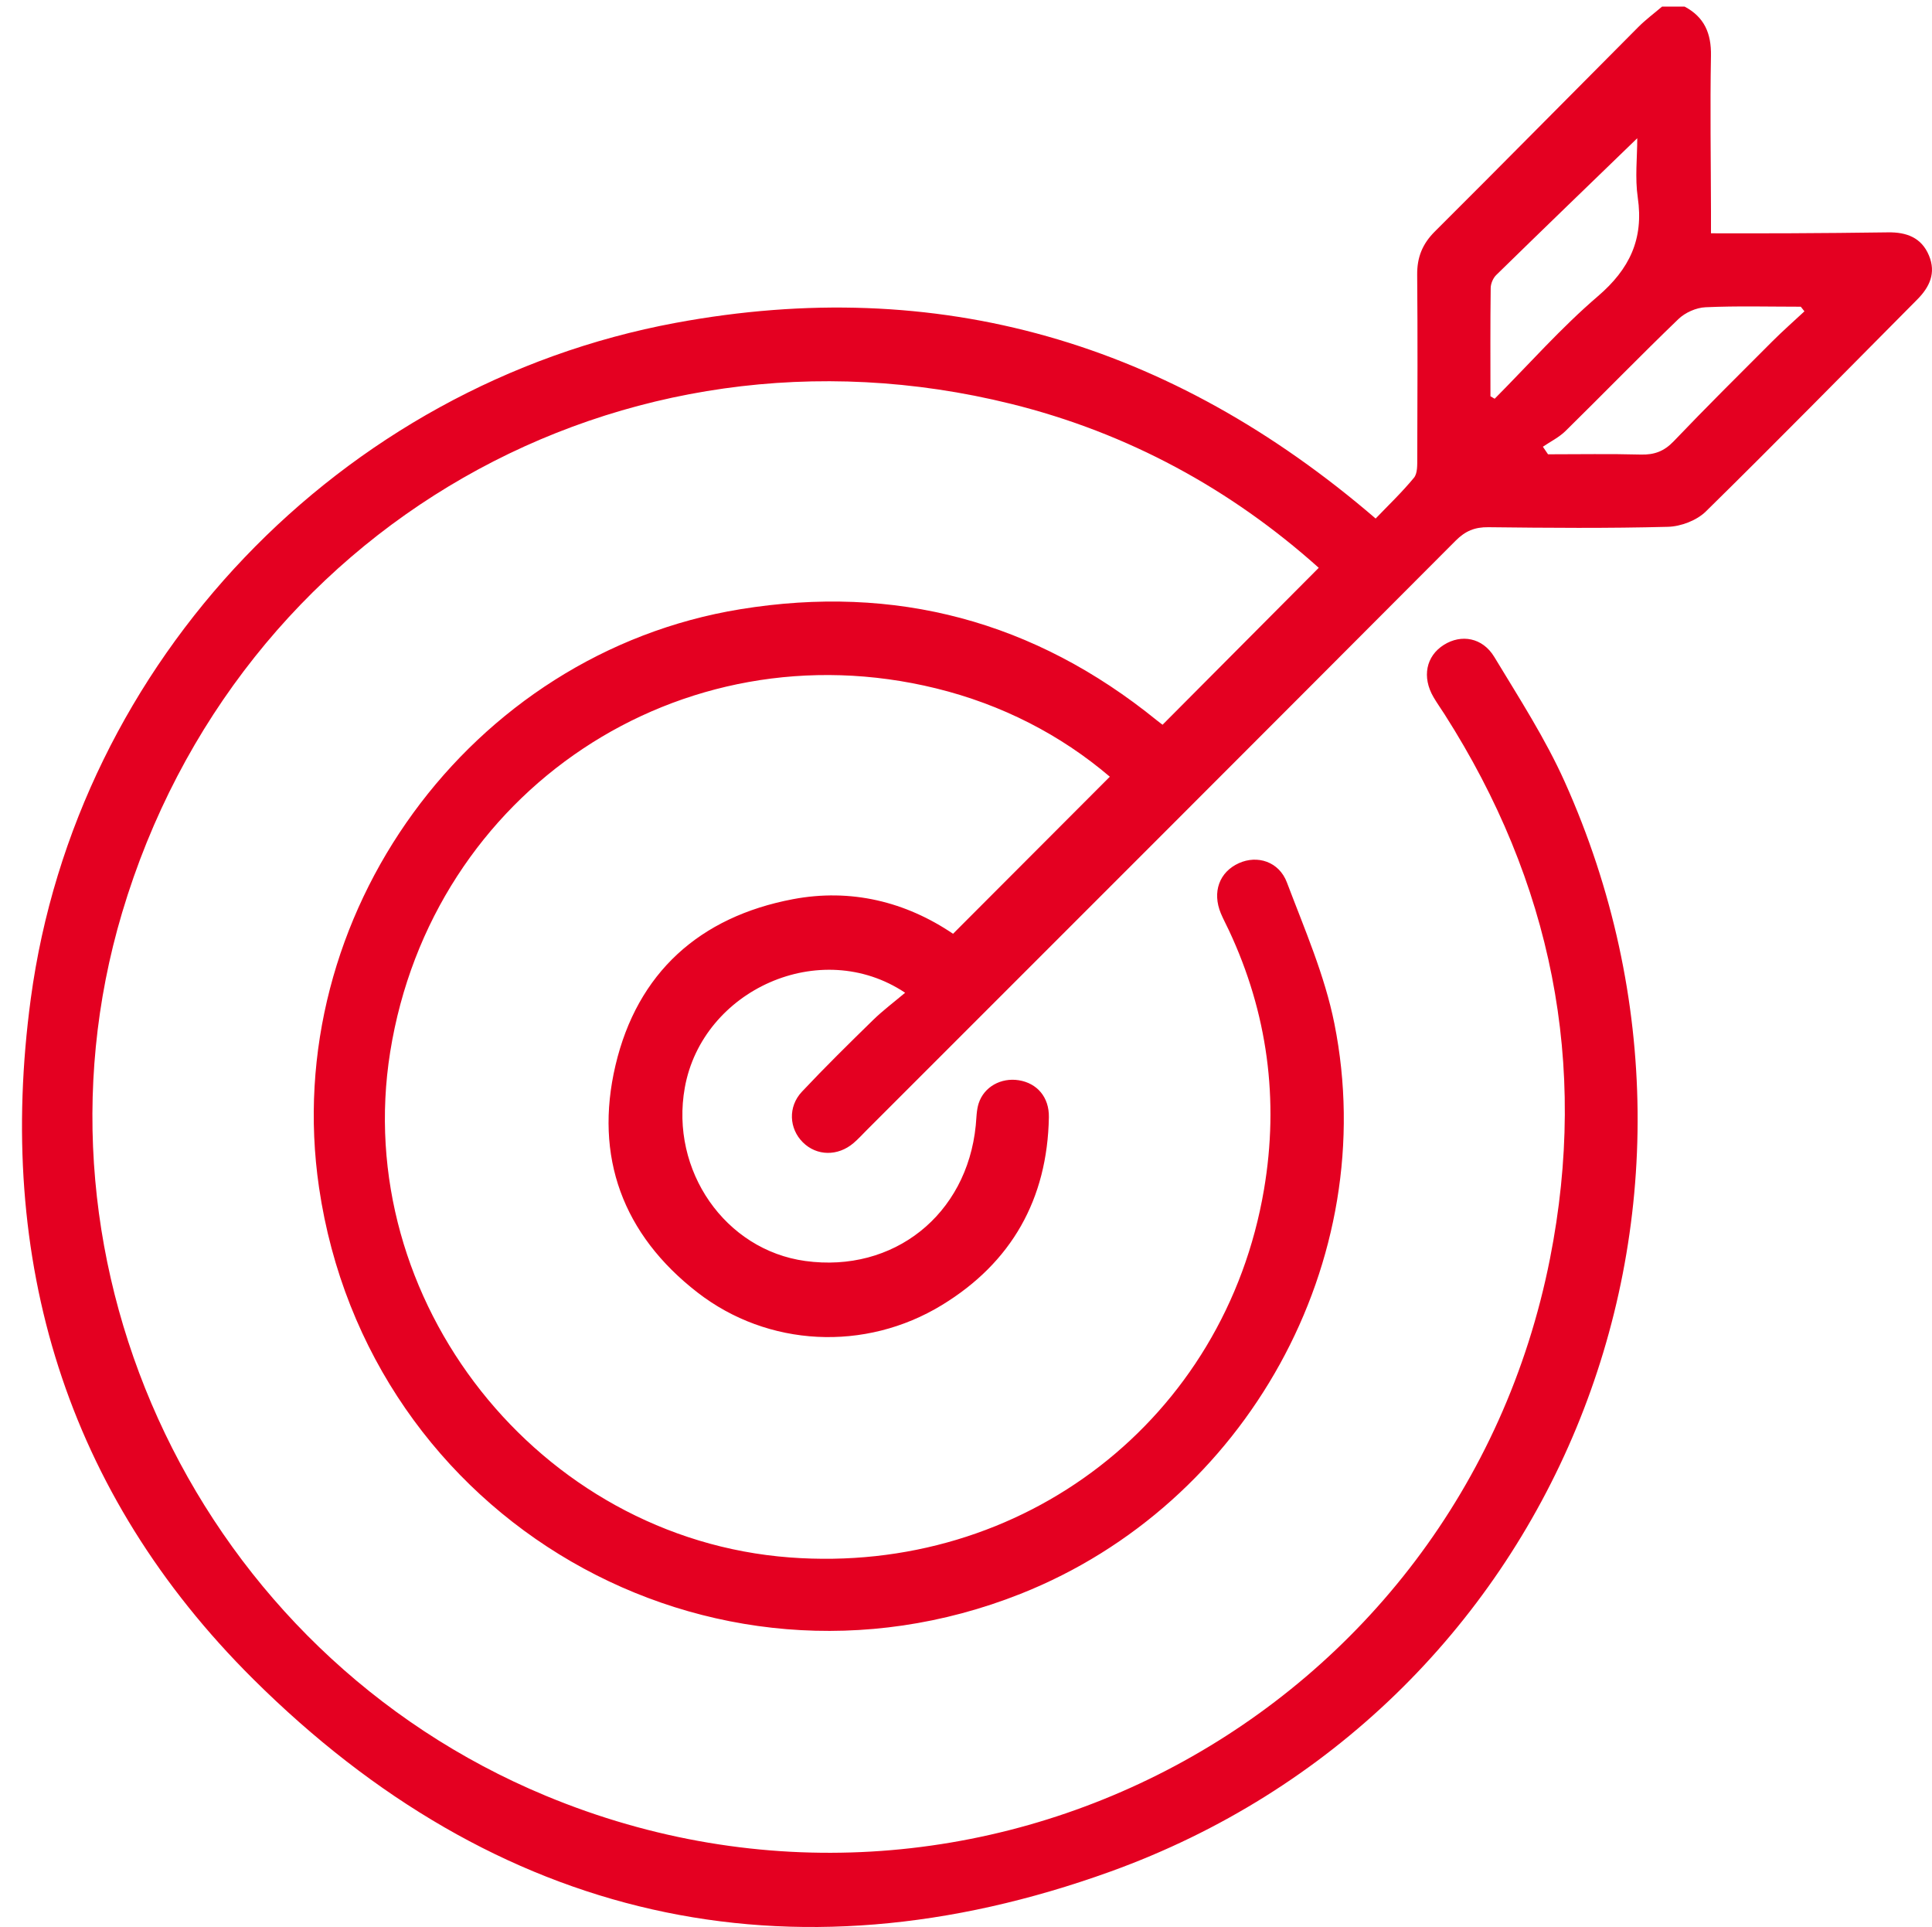
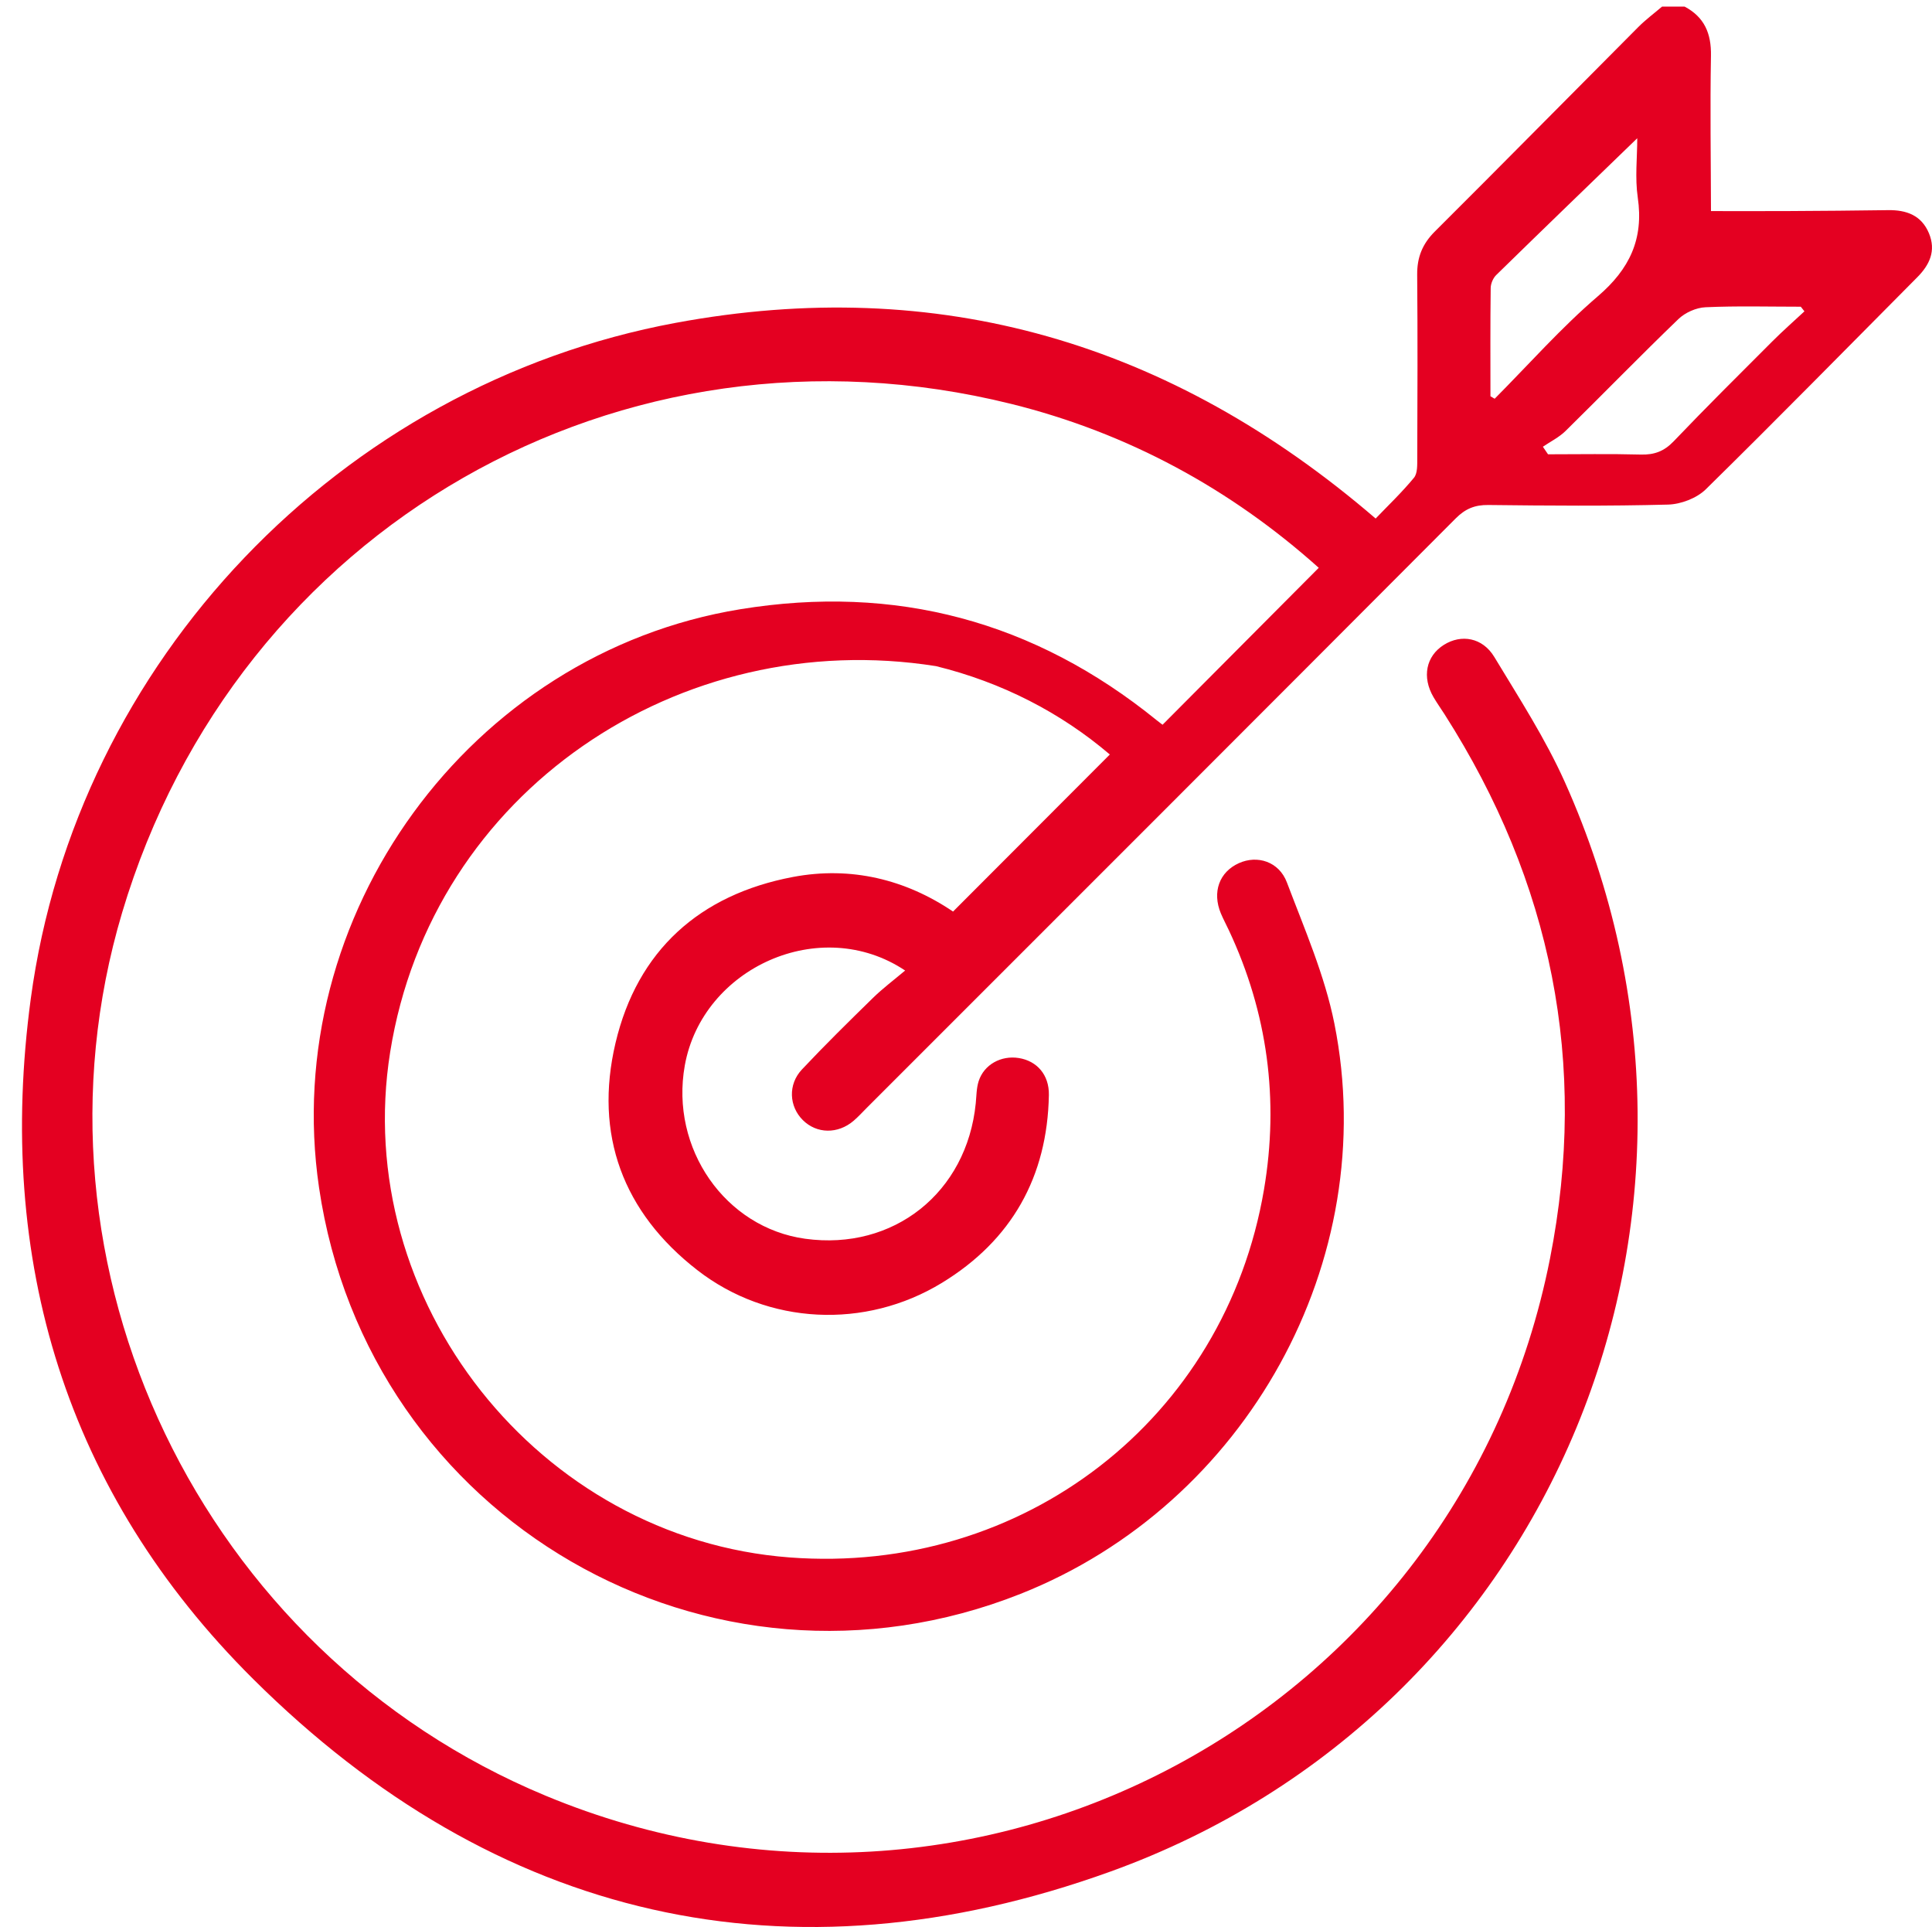
<svg xmlns="http://www.w3.org/2000/svg" version="1.1" id="Layer_1" x="0px" y="0px" width="124.989px" height="124.64px" viewBox="0 0 124.989 124.64" enable-background="new 0 0 124.989 124.64" xml:space="preserve">
  <g>
    <g>
-       <path fill="#E40021" d="M108.98,0.425c1.282,0.677,1.735,1.734,1.709,3.177c-0.061,3.349-0.006,6.701,0.001,10.051    c0.001,0.435,0,0.871,0,1.437c1.754,0,3.396,0.007,5.04-0.002c2.139-0.012,4.278-0.027,6.417-0.059    c1.187-0.018,2.162,0.332,2.647,1.501c0.465,1.122,0.048,2.029-0.756,2.838c-4.554,4.58-9.074,9.192-13.683,13.717    c-0.587,0.577-1.611,0.967-2.444,0.989c-3.872,0.103-7.75,0.071-11.624,0.026c-0.877-0.01-1.487,0.242-2.111,0.867    c-12.683,12.72-25.39,25.417-38.092,38.117c-0.285,0.285-0.558,0.587-0.863,0.848c-1.019,0.869-2.387,0.844-3.281-0.045    c-0.892-0.885-0.975-2.303-0.061-3.275c1.492-1.588,3.049-3.117,4.607-4.64c0.631-0.615,1.344-1.148,2.07-1.761    c-5.472-3.651-13.119-0.184-14.254,6.14c-0.962,5.362,2.611,10.499,7.796,11.21c5.711,0.783,10.451-2.984,11.027-8.762    c0.048-0.479,0.043-0.98,0.188-1.432c0.348-1.076,1.451-1.679,2.599-1.496c1.175,0.188,1.968,1.089,1.944,2.392    c-0.096,5.299-2.414,9.401-6.918,12.148c-4.971,3.032-11.262,2.717-15.813-0.812c-4.831-3.744-6.7-8.783-5.306-14.698    c1.411-5.985,5.443-9.599,11.475-10.741c3.755-0.712,7.295,0.161,10.362,2.237c3.393-3.398,6.745-6.756,10.143-10.159    c-3.188-2.717-6.992-4.671-11.243-5.715C44.001,40.462,27.94,51.17,25.243,68.041c-2.57,16.076,9.602,31.472,25.849,32.695    c15.101,1.139,28.16-8.946,30.681-23.8c0.982-5.79,0.238-11.415-2.272-16.766c-0.171-0.365-0.363-0.721-0.519-1.092    c-0.572-1.377-0.102-2.677,1.167-3.249c1.193-0.538,2.595-0.107,3.107,1.25c1.136,3.004,2.447,6.004,3.071,9.129    c3.066,15.327-5.698,31.094-20.3,36.882c-20.151,7.987-42.231-4.795-45.387-26.274c-2.585-17.595,9.753-34.556,27.248-37.41    c10.044-1.639,19.034,0.766,26.944,7.18c0.154,0.125,0.315,0.241,0.379,0.29c3.385-3.401,6.73-6.761,10.104-10.15    C79.647,31.648,72.987,28,65.412,26.123C40.192,19.876,15.321,34.128,7.9,59.032c-6.839,22.95,5.106,47.85,27.401,57.116    c27.818,11.563,59.123-5.142,64.975-34.744c2.493-12.614,0.098-24.358-6.813-35.19c-0.238-0.374-0.497-0.736-0.721-1.118    c-0.762-1.3-0.488-2.659,0.668-3.386c1.126-0.708,2.503-0.477,3.263,0.783c1.602,2.653,3.304,5.281,4.566,8.098    c12.48,27.827-0.723,60.118-29.403,70.464c-20.81,7.507-39.741,3.164-55.458-12.455C4.251,96.547-0.288,81.506,1.991,64.598    c2.94-21.81,20.003-39.688,41.723-43.716c16.987-3.15,32.02,1.257,45.282,12.657c0.797-0.832,1.696-1.688,2.479-2.638    c0.237-0.288,0.211-0.837,0.213-1.268c0.014-3.956,0.029-7.912-0.005-11.867c-0.01-1.125,0.339-1.992,1.145-2.795    c4.404-4.387,8.767-8.814,13.155-13.217c0.478-0.48,1.027-0.888,1.544-1.329C108.012,0.425,108.496,0.425,108.98,0.425z     M96.423,25.631c0.091,0.053,0.183,0.106,0.273,0.16c2.212-2.224,4.299-4.593,6.673-6.626c2.061-1.765,2.979-3.707,2.584-6.394    c-0.186-1.268-0.032-2.586-0.032-3.83c-3.113,3.012-6.13,5.919-9.125,8.849c-0.204,0.199-0.354,0.555-0.357,0.841    C96.409,20.964,96.423,23.298,96.423,25.631z M116.736,20.137c-0.079-0.1-0.157-0.199-0.236-0.299    c-2.056,0-4.113-0.058-6.164,0.035c-0.602,0.027-1.316,0.344-1.752,0.764c-2.469,2.376-4.857,4.835-7.302,7.238    c-0.419,0.412-0.974,0.684-1.467,1.02c0.111,0.163,0.223,0.326,0.333,0.489c2.002,0,4.005-0.037,6.005,0.017    c0.872,0.023,1.506-0.212,2.123-0.857c2.089-2.186,4.235-4.317,6.374-6.455C115.323,21.415,116.04,20.786,116.736,20.137z" />
+       <path fill="#E40021" d="M108.98,0.425c1.282,0.677,1.735,1.734,1.709,3.177c-0.061,3.349-0.006,6.701,0.001,10.051    c1.754,0,3.396,0.007,5.04-0.002c2.139-0.012,4.278-0.027,6.417-0.059    c1.187-0.018,2.162,0.332,2.647,1.501c0.465,1.122,0.048,2.029-0.756,2.838c-4.554,4.58-9.074,9.192-13.683,13.717    c-0.587,0.577-1.611,0.967-2.444,0.989c-3.872,0.103-7.75,0.071-11.624,0.026c-0.877-0.01-1.487,0.242-2.111,0.867    c-12.683,12.72-25.39,25.417-38.092,38.117c-0.285,0.285-0.558,0.587-0.863,0.848c-1.019,0.869-2.387,0.844-3.281-0.045    c-0.892-0.885-0.975-2.303-0.061-3.275c1.492-1.588,3.049-3.117,4.607-4.64c0.631-0.615,1.344-1.148,2.07-1.761    c-5.472-3.651-13.119-0.184-14.254,6.14c-0.962,5.362,2.611,10.499,7.796,11.21c5.711,0.783,10.451-2.984,11.027-8.762    c0.048-0.479,0.043-0.98,0.188-1.432c0.348-1.076,1.451-1.679,2.599-1.496c1.175,0.188,1.968,1.089,1.944,2.392    c-0.096,5.299-2.414,9.401-6.918,12.148c-4.971,3.032-11.262,2.717-15.813-0.812c-4.831-3.744-6.7-8.783-5.306-14.698    c1.411-5.985,5.443-9.599,11.475-10.741c3.755-0.712,7.295,0.161,10.362,2.237c3.393-3.398,6.745-6.756,10.143-10.159    c-3.188-2.717-6.992-4.671-11.243-5.715C44.001,40.462,27.94,51.17,25.243,68.041c-2.57,16.076,9.602,31.472,25.849,32.695    c15.101,1.139,28.16-8.946,30.681-23.8c0.982-5.79,0.238-11.415-2.272-16.766c-0.171-0.365-0.363-0.721-0.519-1.092    c-0.572-1.377-0.102-2.677,1.167-3.249c1.193-0.538,2.595-0.107,3.107,1.25c1.136,3.004,2.447,6.004,3.071,9.129    c3.066,15.327-5.698,31.094-20.3,36.882c-20.151,7.987-42.231-4.795-45.387-26.274c-2.585-17.595,9.753-34.556,27.248-37.41    c10.044-1.639,19.034,0.766,26.944,7.18c0.154,0.125,0.315,0.241,0.379,0.29c3.385-3.401,6.73-6.761,10.104-10.15    C79.647,31.648,72.987,28,65.412,26.123C40.192,19.876,15.321,34.128,7.9,59.032c-6.839,22.95,5.106,47.85,27.401,57.116    c27.818,11.563,59.123-5.142,64.975-34.744c2.493-12.614,0.098-24.358-6.813-35.19c-0.238-0.374-0.497-0.736-0.721-1.118    c-0.762-1.3-0.488-2.659,0.668-3.386c1.126-0.708,2.503-0.477,3.263,0.783c1.602,2.653,3.304,5.281,4.566,8.098    c12.48,27.827-0.723,60.118-29.403,70.464c-20.81,7.507-39.741,3.164-55.458-12.455C4.251,96.547-0.288,81.506,1.991,64.598    c2.94-21.81,20.003-39.688,41.723-43.716c16.987-3.15,32.02,1.257,45.282,12.657c0.797-0.832,1.696-1.688,2.479-2.638    c0.237-0.288,0.211-0.837,0.213-1.268c0.014-3.956,0.029-7.912-0.005-11.867c-0.01-1.125,0.339-1.992,1.145-2.795    c4.404-4.387,8.767-8.814,13.155-13.217c0.478-0.48,1.027-0.888,1.544-1.329C108.012,0.425,108.496,0.425,108.98,0.425z     M96.423,25.631c0.091,0.053,0.183,0.106,0.273,0.16c2.212-2.224,4.299-4.593,6.673-6.626c2.061-1.765,2.979-3.707,2.584-6.394    c-0.186-1.268-0.032-2.586-0.032-3.83c-3.113,3.012-6.13,5.919-9.125,8.849c-0.204,0.199-0.354,0.555-0.357,0.841    C96.409,20.964,96.423,23.298,96.423,25.631z M116.736,20.137c-0.079-0.1-0.157-0.199-0.236-0.299    c-2.056,0-4.113-0.058-6.164,0.035c-0.602,0.027-1.316,0.344-1.752,0.764c-2.469,2.376-4.857,4.835-7.302,7.238    c-0.419,0.412-0.974,0.684-1.467,1.02c0.111,0.163,0.223,0.326,0.333,0.489c2.002,0,4.005-0.037,6.005,0.017    c0.872,0.023,1.506-0.212,2.123-0.857c2.089-2.186,4.235-4.317,6.374-6.455C115.323,21.415,116.04,20.786,116.736,20.137z" />
    </g>
  </g>
</svg>